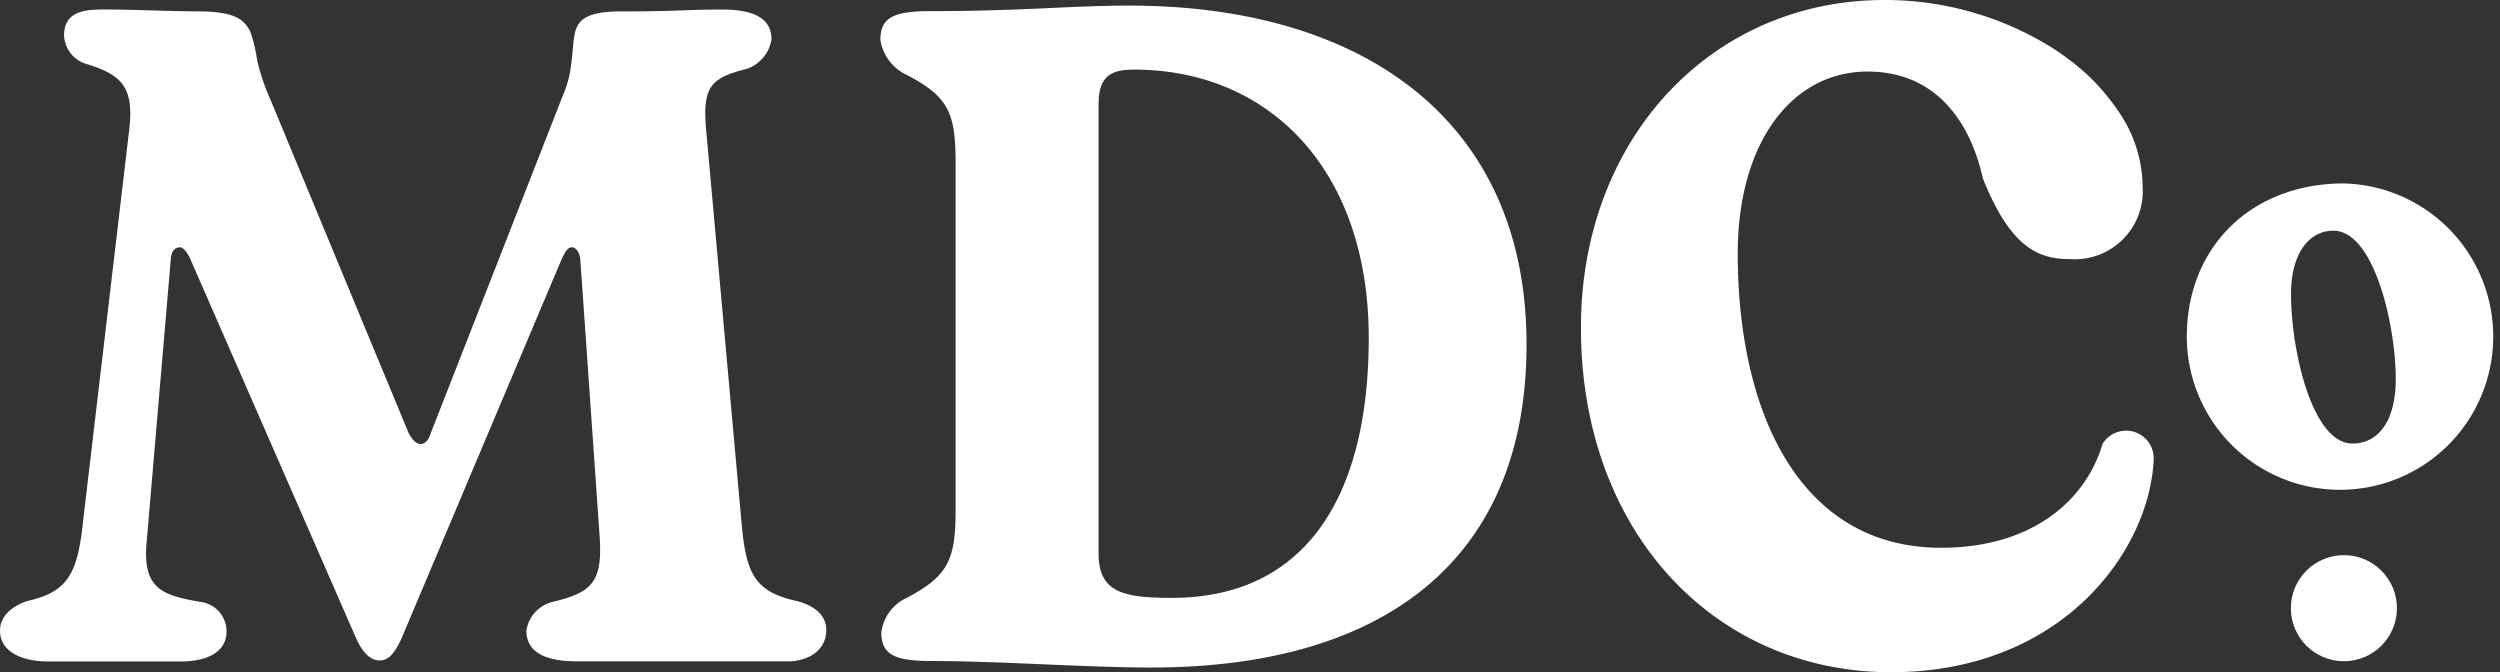
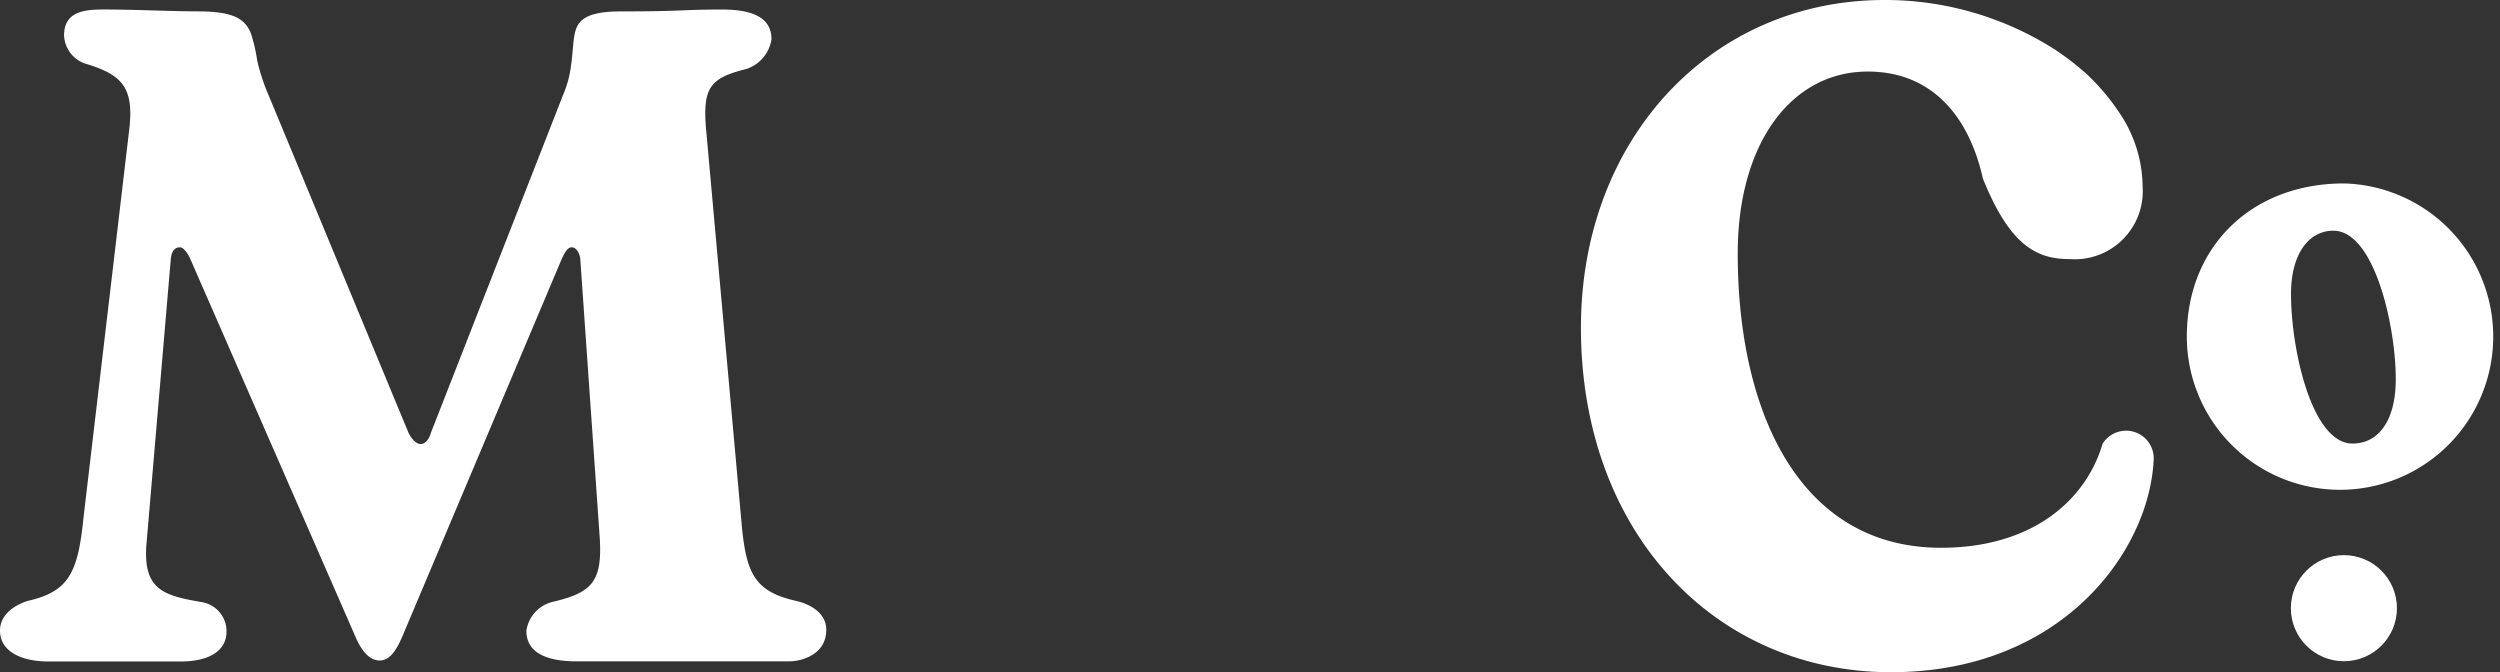
<svg xmlns="http://www.w3.org/2000/svg" width="124.099" height="33.366" viewBox="0 0 124.099 33.366">
  <rect x="0" y="0" width="124.099" height="33.366" fill="#333333" stroke="none" />
  <g id="Group_1243" data-name="Group 1243" transform="translate(-721.207 -155.768)">
    <g id="Group_1238" data-name="Group 1238" transform="translate(721.207 156.242)">
      <path id="Path_1228" data-name="Path 1228" d="M721.207,187c0-.829.784-1.291,1.383-1.475,2.028-.461,2.489-1.383,2.764-4.147l2.259-19.171c.277-2.213-.368-2.811-2.212-3.364a1.549,1.549,0,0,1-1.014-1.383c0-1.2,1.014-1.291,1.982-1.291,1.475,0,3.41.093,4.608.093,1.751,0,2.349.322,2.674,1.061a7.907,7.907,0,0,1,.323,1.382,10.165,10.165,0,0,0,.6,1.8l6.913,16.681c.184.369.415.553.6.553.231,0,.416-.231.508-.553l6.544-16.728a5.371,5.371,0,0,0,.415-1.52c.091-.6.091-1.153.185-1.567.137-.69.6-1.107,2.3-1.107,3.178,0,2.949-.093,5.023-.093,1.521,0,2.442.415,2.442,1.476a1.846,1.846,0,0,1-1.244,1.474c-1.845.462-2.213.923-1.982,3.227L758.03,181.8c.231,2.443.69,3.272,2.718,3.732.6.137,1.475.553,1.475,1.429,0,1.244-1.244,1.566-1.843,1.566H749.826c-1.383,0-2.489-.368-2.489-1.52a1.725,1.725,0,0,1,1.291-1.429c1.935-.46,2.489-.967,2.35-3.18l-.968-13.871c-.045-.322-.23-.553-.414-.553-.231,0-.369.278-.553.692l-7.881,18.665c-.322.738-.645,1.152-1.105,1.152-.506,0-.876-.461-1.154-1.061l-8.2-18.756c-.185-.461-.416-.692-.553-.692-.231,0-.416.14-.462.553l-1.2,14.057c-.23,2.4.83,2.673,2.72,3a1.468,1.468,0,0,1,1.243,1.475c0,.83-.69,1.475-2.3,1.475h-6.59C722.314,188.524,721.207,188.064,721.207,187Z" transform="translate(-721.207 -156.172)" fill="#fff" />
    </g>
    <g id="Group_1239" data-name="Group 1239" transform="translate(764.909 156.046)">
-       <path id="Path_1229" data-name="Path 1229" d="M761.023,188.54c-1.844,0-2.489-.322-2.489-1.429a2.2,2.2,0,0,1,1.244-1.7c2.121-1.107,2.443-1.937,2.443-4.424V163.838c0-2.488-.322-3.319-2.489-4.423a2.307,2.307,0,0,1-1.245-1.706c0-1.107.646-1.429,2.489-1.429,4.517,0,7.007-.275,9.862-.275,11.567,0,19.724,5.668,19.724,16.821,0,10.782-7.188,16.036-18.618,16.036C768.719,188.862,764.386,188.54,761.023,188.54ZM782.729,172.5c0-8.341-4.932-13.318-11.66-13.318-1.244,0-1.751.415-1.751,1.751v22.259c0,1.935,1.2,2.212,3.641,2.212C779.455,185.406,782.729,180.567,782.729,172.5Z" transform="translate(-758.487 -156.005)" fill="#fff" />
-     </g>
+       </g>
    <g id="Group_1240" data-name="Group 1240" transform="translate(799.684 155.768)">
      <path id="Path_1230" data-name="Path 1230" d="M788.152,172.035c0-9.355,6.452-16.267,15.069-16.267a15.68,15.68,0,0,1,8.434,2.443,13.811,13.811,0,0,1,1.614,1.245,11.057,11.057,0,0,1,1.658,1.98,6.61,6.61,0,0,1,1.107,3.6,3.376,3.376,0,0,1-3.6,3.594c-1.567,0-2.949-.553-4.332-4.01-.645-2.9-2.4-5.3-5.715-5.3-3.779,0-6.452,3.547-6.452,9.032,0,7.833,3.042,14.607,10.093,14.607,4.516,0,7.189-2.349,8.018-5.16a1.371,1.371,0,0,1,2.534.829c-.23,4.517-4.561,10.508-13.041,10.508C794.788,189.134,788.152,182.175,788.152,172.035Z" transform="translate(-788.152 -155.768)" fill="#fff" />
    </g>
    <g id="Group_1241" data-name="Group 1241" transform="translate(829.76 164.872)">
      <path id="Path_1231" data-name="Path 1231" d="M813.809,171.136c0-4.432,3.184-7.6,7.8-7.6a7.605,7.605,0,1,1-7.8,7.6Zm10.372,2.115c0-2.642-1.06-7.369-3.1-7.369-1.194,0-2.1,1.116-2.1,3.14,0,2.76,1.034,7.426,3.051,7.426C823.306,176.449,824.181,175.334,824.181,173.251Z" transform="translate(-813.809 -163.534)" fill="#fff" />
    </g>
    <circle id="Ellipse_427" data-name="Ellipse 427" cx="2.633" cy="2.633" r="2.633" transform="translate(834.924 183.325)" fill="#fff" />
  </g>
</svg>